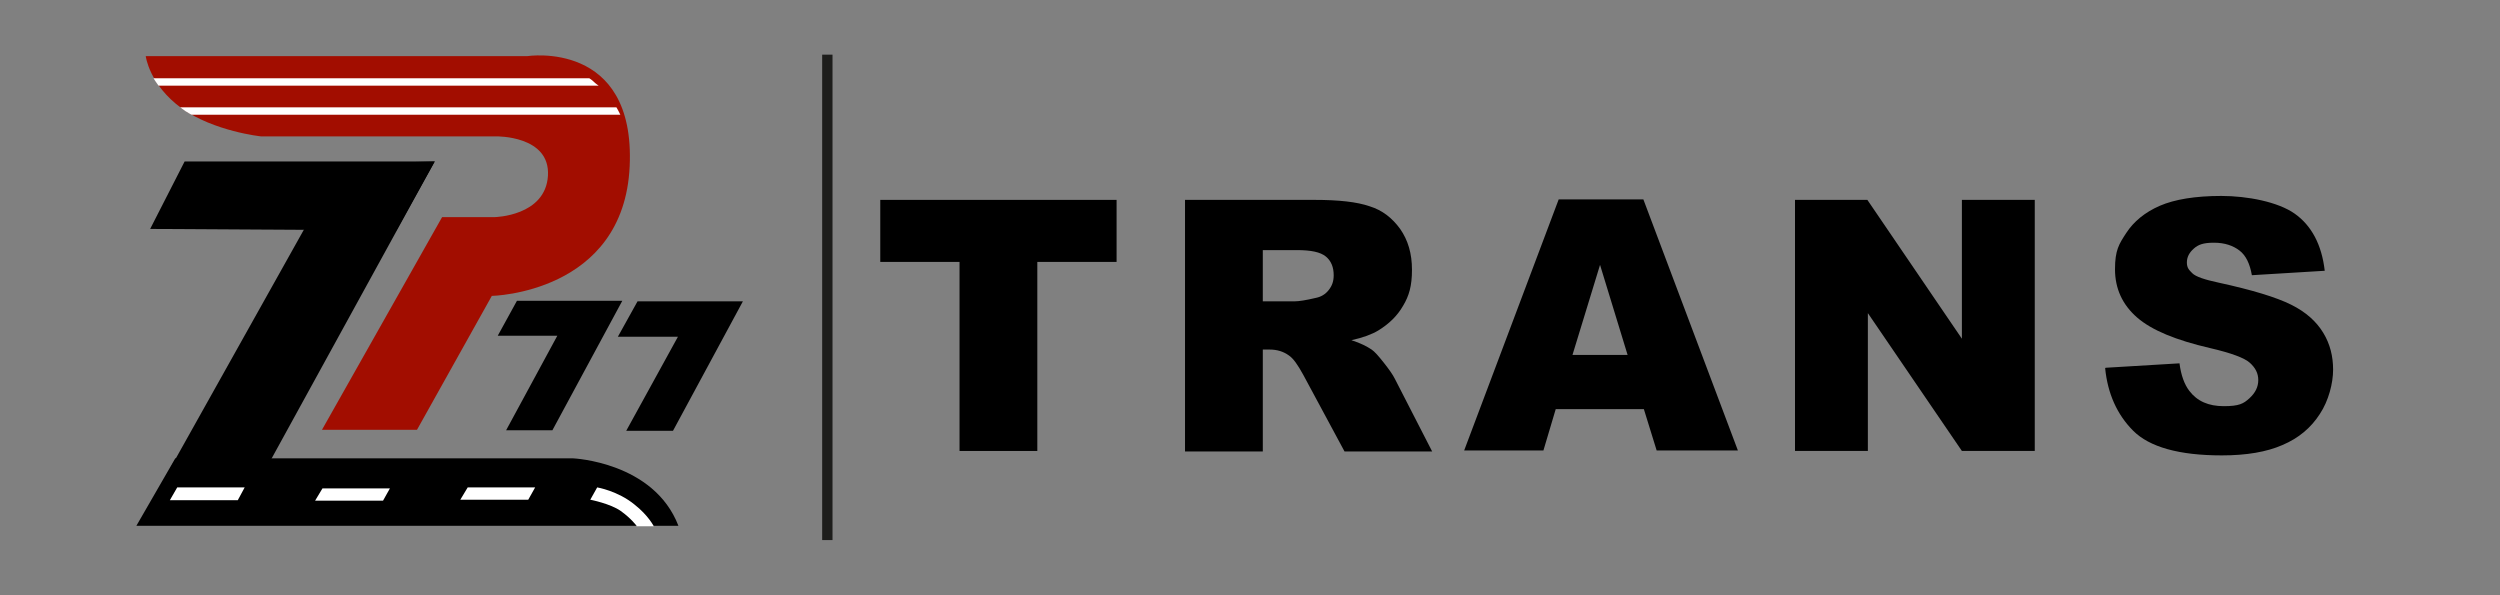
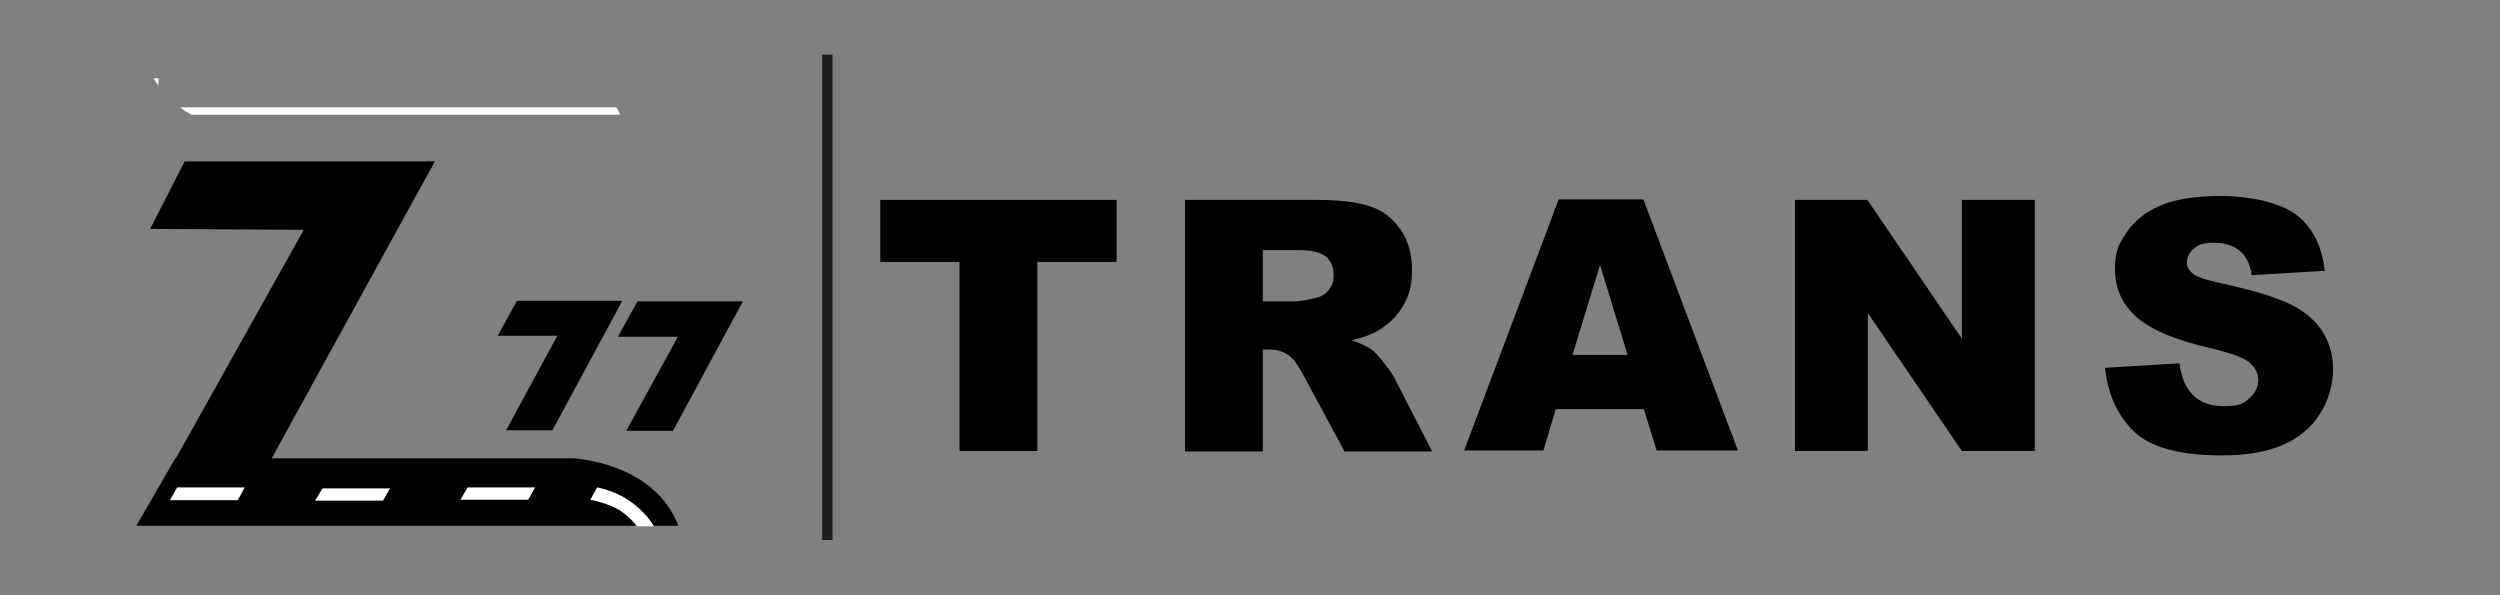
<svg xmlns="http://www.w3.org/2000/svg" id="Layer_1" data-name="Layer 1" version="1.1" viewBox="0 0 507.8 120.9">
  <rect x="0" y="0" width="507.8" height="120.9" fill="#808080" stroke="none" />
  <defs>
    <style> .cls-1 { fill: #1d1d1b; } .cls-1, .cls-2, .cls-3, .cls-4 { stroke-width: 0px; } .cls-2 { fill: #000; } .cls-3 { fill: #a20d00; } .cls-4 { fill: #fff; } </style>
  </defs>
  <g>
    <g>
      <path class="cls-2" d="M178.9,40.6h47.9v12.6h-16.1v38.4h-15.8v-38.4h-16.1v-12.6Z" />
      <path class="cls-2" d="M240.7,91.6v-51h26.3c4.9,0,8.6.4,11.2,1.3,2.6.8,4.6,2.4,6.2,4.6,1.6,2.3,2.4,5,2.4,8.3s-.6,5.3-1.8,7.3c-1.2,2.1-2.9,3.7-5,5-1.3.8-3.2,1.5-5.5,2,1.9.6,3.2,1.3,4.1,1.9.6.4,1.4,1.3,2.5,2.7s1.8,2.4,2.2,3.2l7.6,14.8h-17.8l-8.4-15.6c-1.1-2-2-3.3-2.9-3.9-1.1-.8-2.4-1.2-3.9-1.2h-1.4v20.7h-15.8ZM256.5,61.2h6.6c.7,0,2.1-.2,4.2-.7,1-.2,1.9-.7,2.6-1.6.7-.9,1-1.8,1-3,0-1.6-.5-2.9-1.6-3.8s-3-1.3-5.9-1.3h-6.9v10.4Z" />
      <path class="cls-2" d="M333.9,83.1h-17.9l-2.5,8.4h-16.1l19.2-51h17.2l19.2,51h-16.5l-2.6-8.4ZM330.6,72.1l-5.6-18.3-5.6,18.3h11.2Z" />
      <path class="cls-2" d="M364.6,40.6h14.7l19.2,28.2v-28.2h14.8v51h-14.8l-19.1-28v28h-14.8v-51Z" />
      <path class="cls-2" d="M427.7,74.7l15-.9c.3,2.4,1,4.3,2,5.6,1.6,2.1,3.9,3.1,7,3.1s4-.5,5.2-1.6,1.8-2.3,1.8-3.7-.6-2.5-1.7-3.5-3.8-2-8.1-3c-6.9-1.6-11.8-3.6-14.8-6.2-3-2.6-4.5-5.9-4.5-9.8s.8-5.1,2.3-7.4c1.5-2.3,3.8-4.2,6.8-5.5,3-1.3,7.2-2,12.5-2s11.5,1.2,14.9,3.6c3.4,2.4,5.5,6.3,6.1,11.6l-14.8.9c-.4-2.3-1.2-4-2.5-5-1.3-1-3-1.6-5.2-1.6s-3.2.4-4.1,1.2c-.9.8-1.4,1.7-1.4,2.8s.4,1.5,1.1,2.2c.7.7,2.5,1.3,5.3,1.9,6.9,1.5,11.8,3,14.8,4.5,3,1.5,5.1,3.4,6.5,5.7s2,4.8,2,7.5-.9,6.3-2.7,9c-1.8,2.8-4.3,4.9-7.6,6.3-3.2,1.4-7.3,2.1-12.3,2.1-8.7,0-14.7-1.7-18-5s-5.2-7.6-5.7-12.7Z" />
    </g>
    <path class="cls-2" d="M114.7,106.8H27.7l7.9-13.7h80.8s16.4.7,21.4,13.7" />
-     <path class="cls-3" d="M29.6,11.4s.7,5.8,7.3,10.6c6.6,4.7,16.1,5.7,16.1,5.7h47.8s11-.2,10.5,8-10.8,8.4-10.8,8.4h-10.7s-24.4,43.2-24.4,43.2h19.3c0,0,15.2-27.2,15.2-27.2,0,0,26.8-.5,28-26.3s-20.8-22.4-20.8-22.4H29.6Z" />
    <polyline class="cls-2" points="69.2 33.3 28.5 106 48.1 106 88.3 32.8" />
    <polygon class="cls-2" points="30.5 46.5 37.5 32.8 88.3 32.8 80.5 46.8 30.5 46.5" />
    <polygon class="cls-2" points="105 61.1 101.1 68.2 113.2 68.2 102.8 87.4 112.2 87.4 126.4 61.1 105 61.1" />
    <path class="cls-4" d="M38.9,23.3s-.6-.3-1.2-.7-1.1-.8-1.1-.8h88.6s.2.3.4.7.4.8.4.8H38.9Z" />
-     <path class="cls-4" d="M32.2,17.4s-.2-.3-.5-.7-.5-.8-.5-.8h88.5s.5.3.9.7,1,.8,1,.8H32.2Z" />
+     <path class="cls-4" d="M32.2,17.4s-.2-.3-.5-.7-.5-.8-.5-.8h88.5H32.2Z" />
    <polygon class="cls-4" points="48.3 101.6 49.7 99 36 99 34.5 101.6 48.3 101.6" />
    <polygon class="cls-4" points="77.8 101.7 79.2 99.2 65.5 99.2 64 101.7 77.8 101.7" />
    <polygon class="cls-4" points="107.3 101.5 108.7 99 95 99 93.5 101.5 107.3 101.5" />
    <path class="cls-4" d="M129.3,106.9h3.5c0,0-1.1-2.2-3.9-4.4-3.4-2.8-7.6-3.5-7.6-3.5l-1.4,2.5s4.1.8,6.2,2.3,3.2,3,3.2,3Z" />
    <polygon class="cls-2" points="129.5 61.2 125.5 68.4 137.7 68.4 127.2 87.5 136.7 87.5 150.9 61.2 129.5 61.2" />
  </g>
  <rect class="cls-1" x="167" y="11.1" width="2.1" height="98.6" />
</svg>